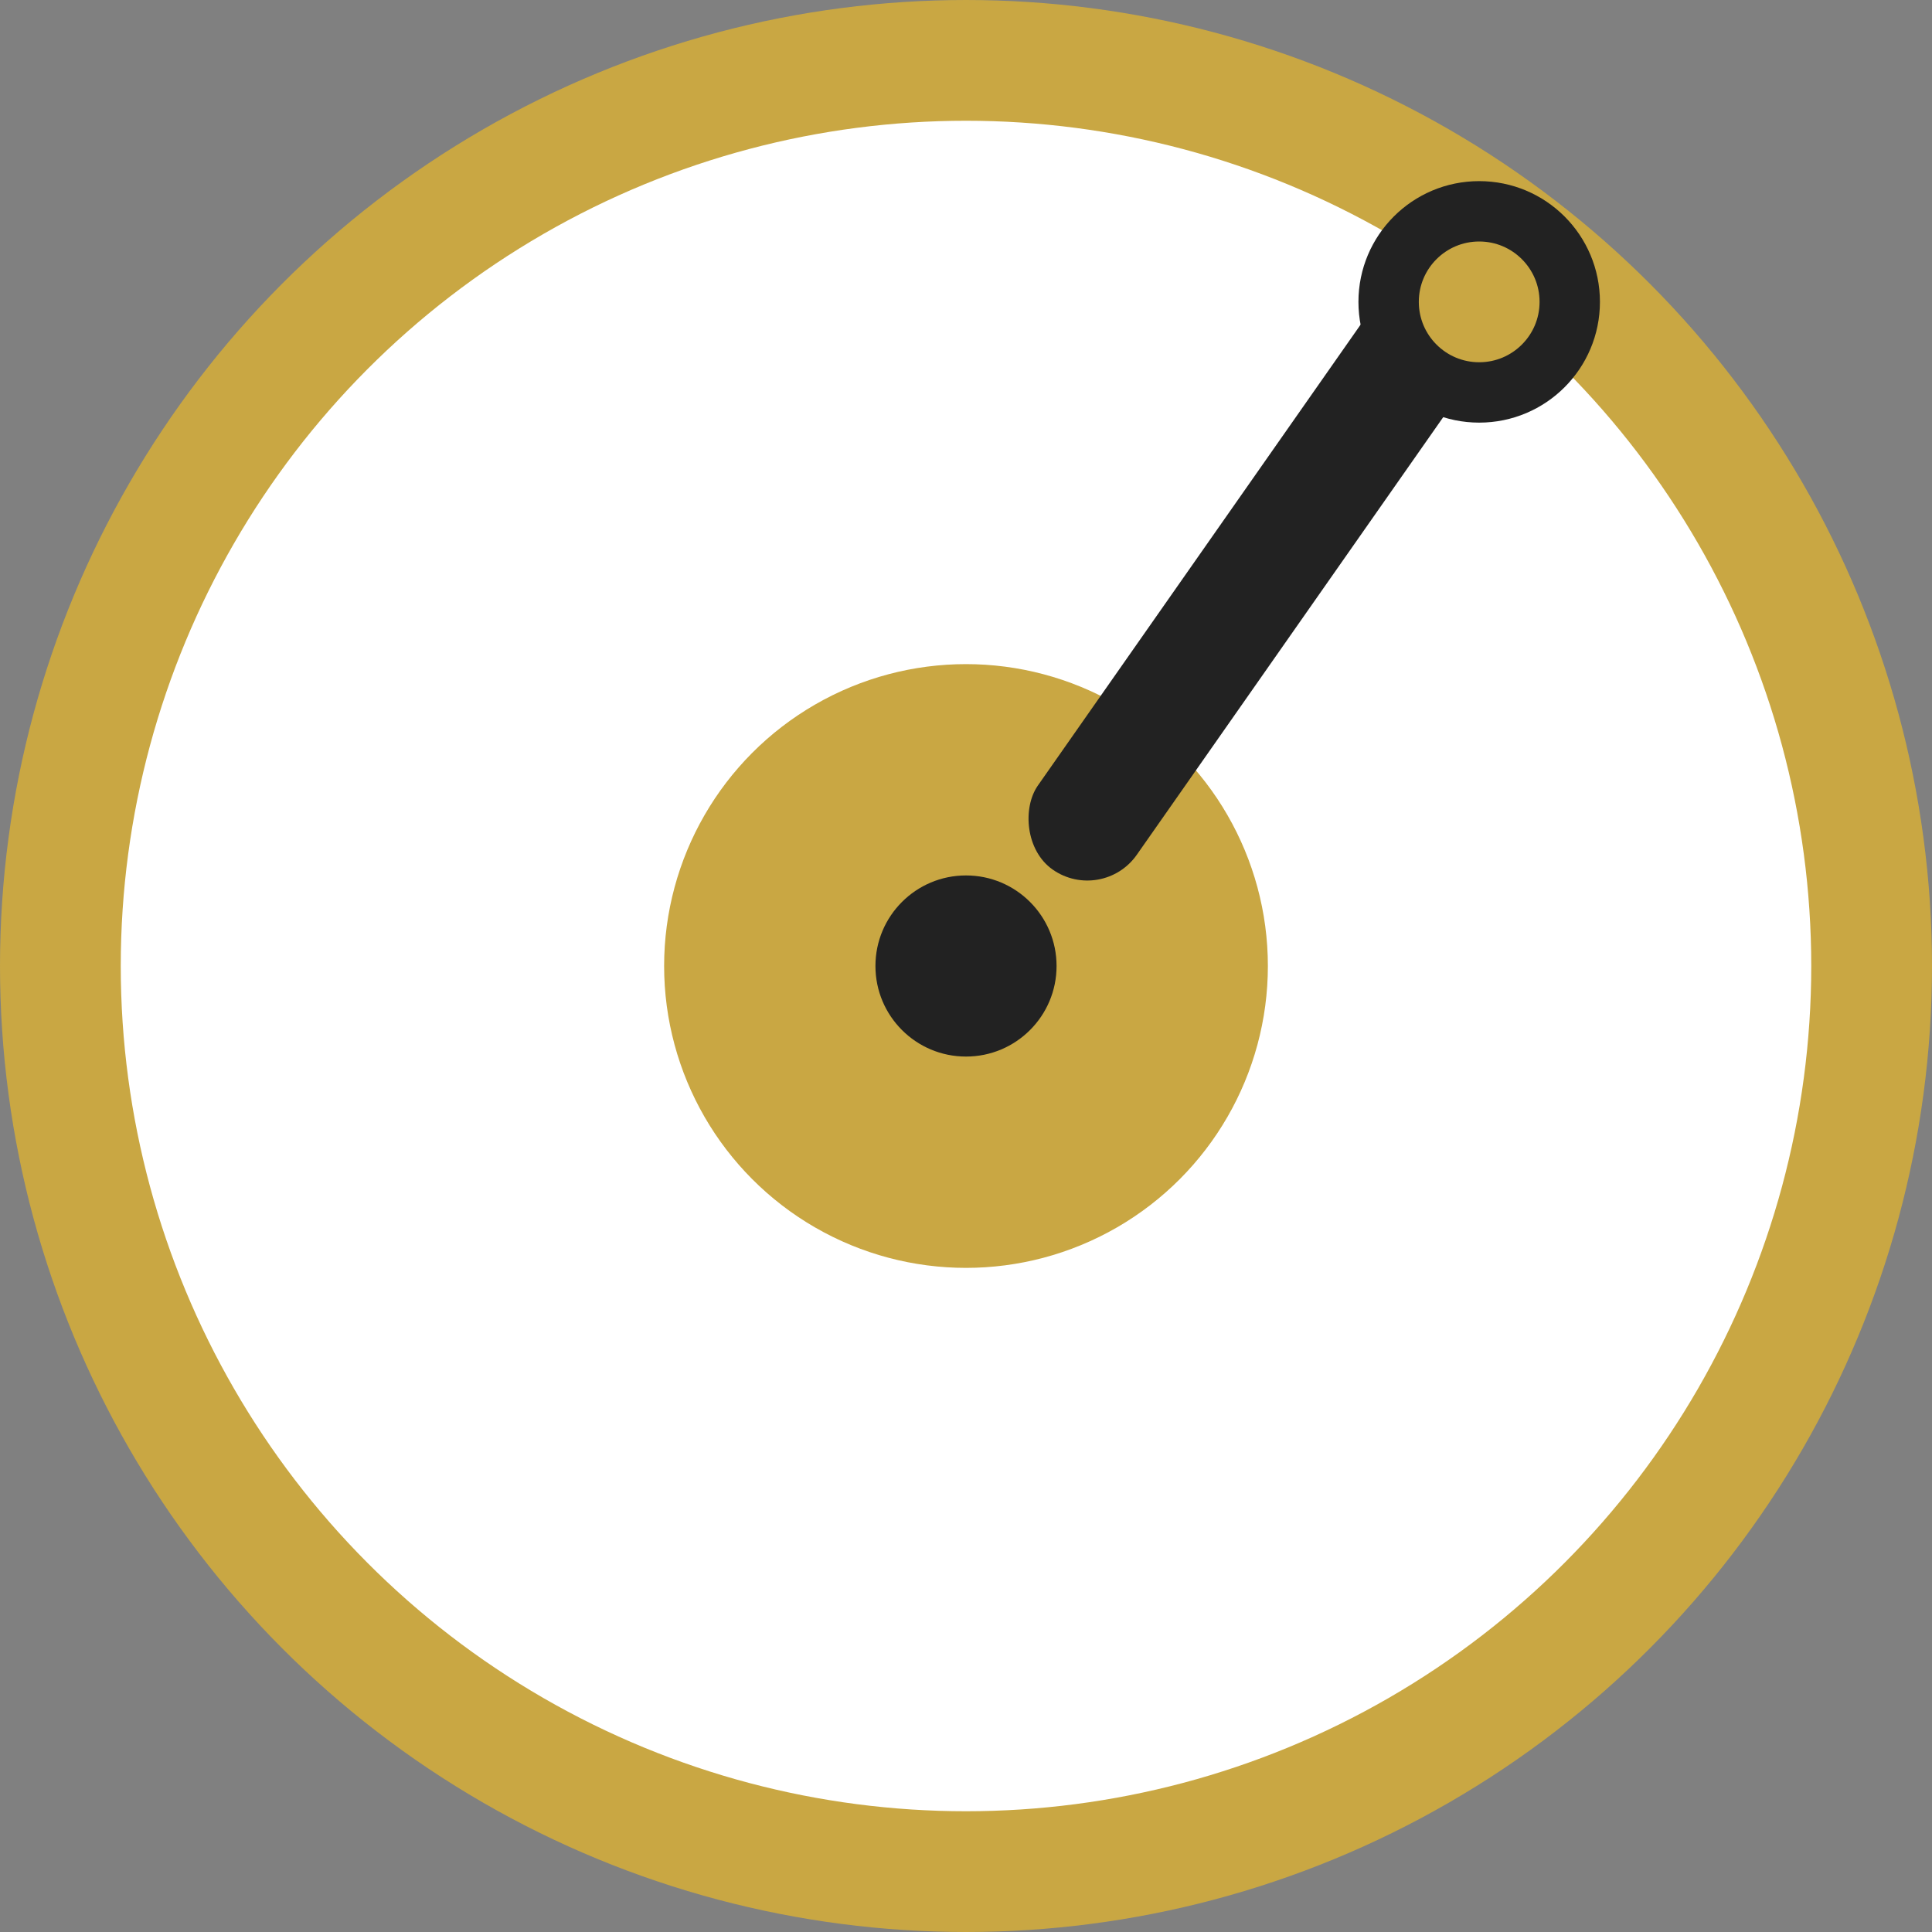
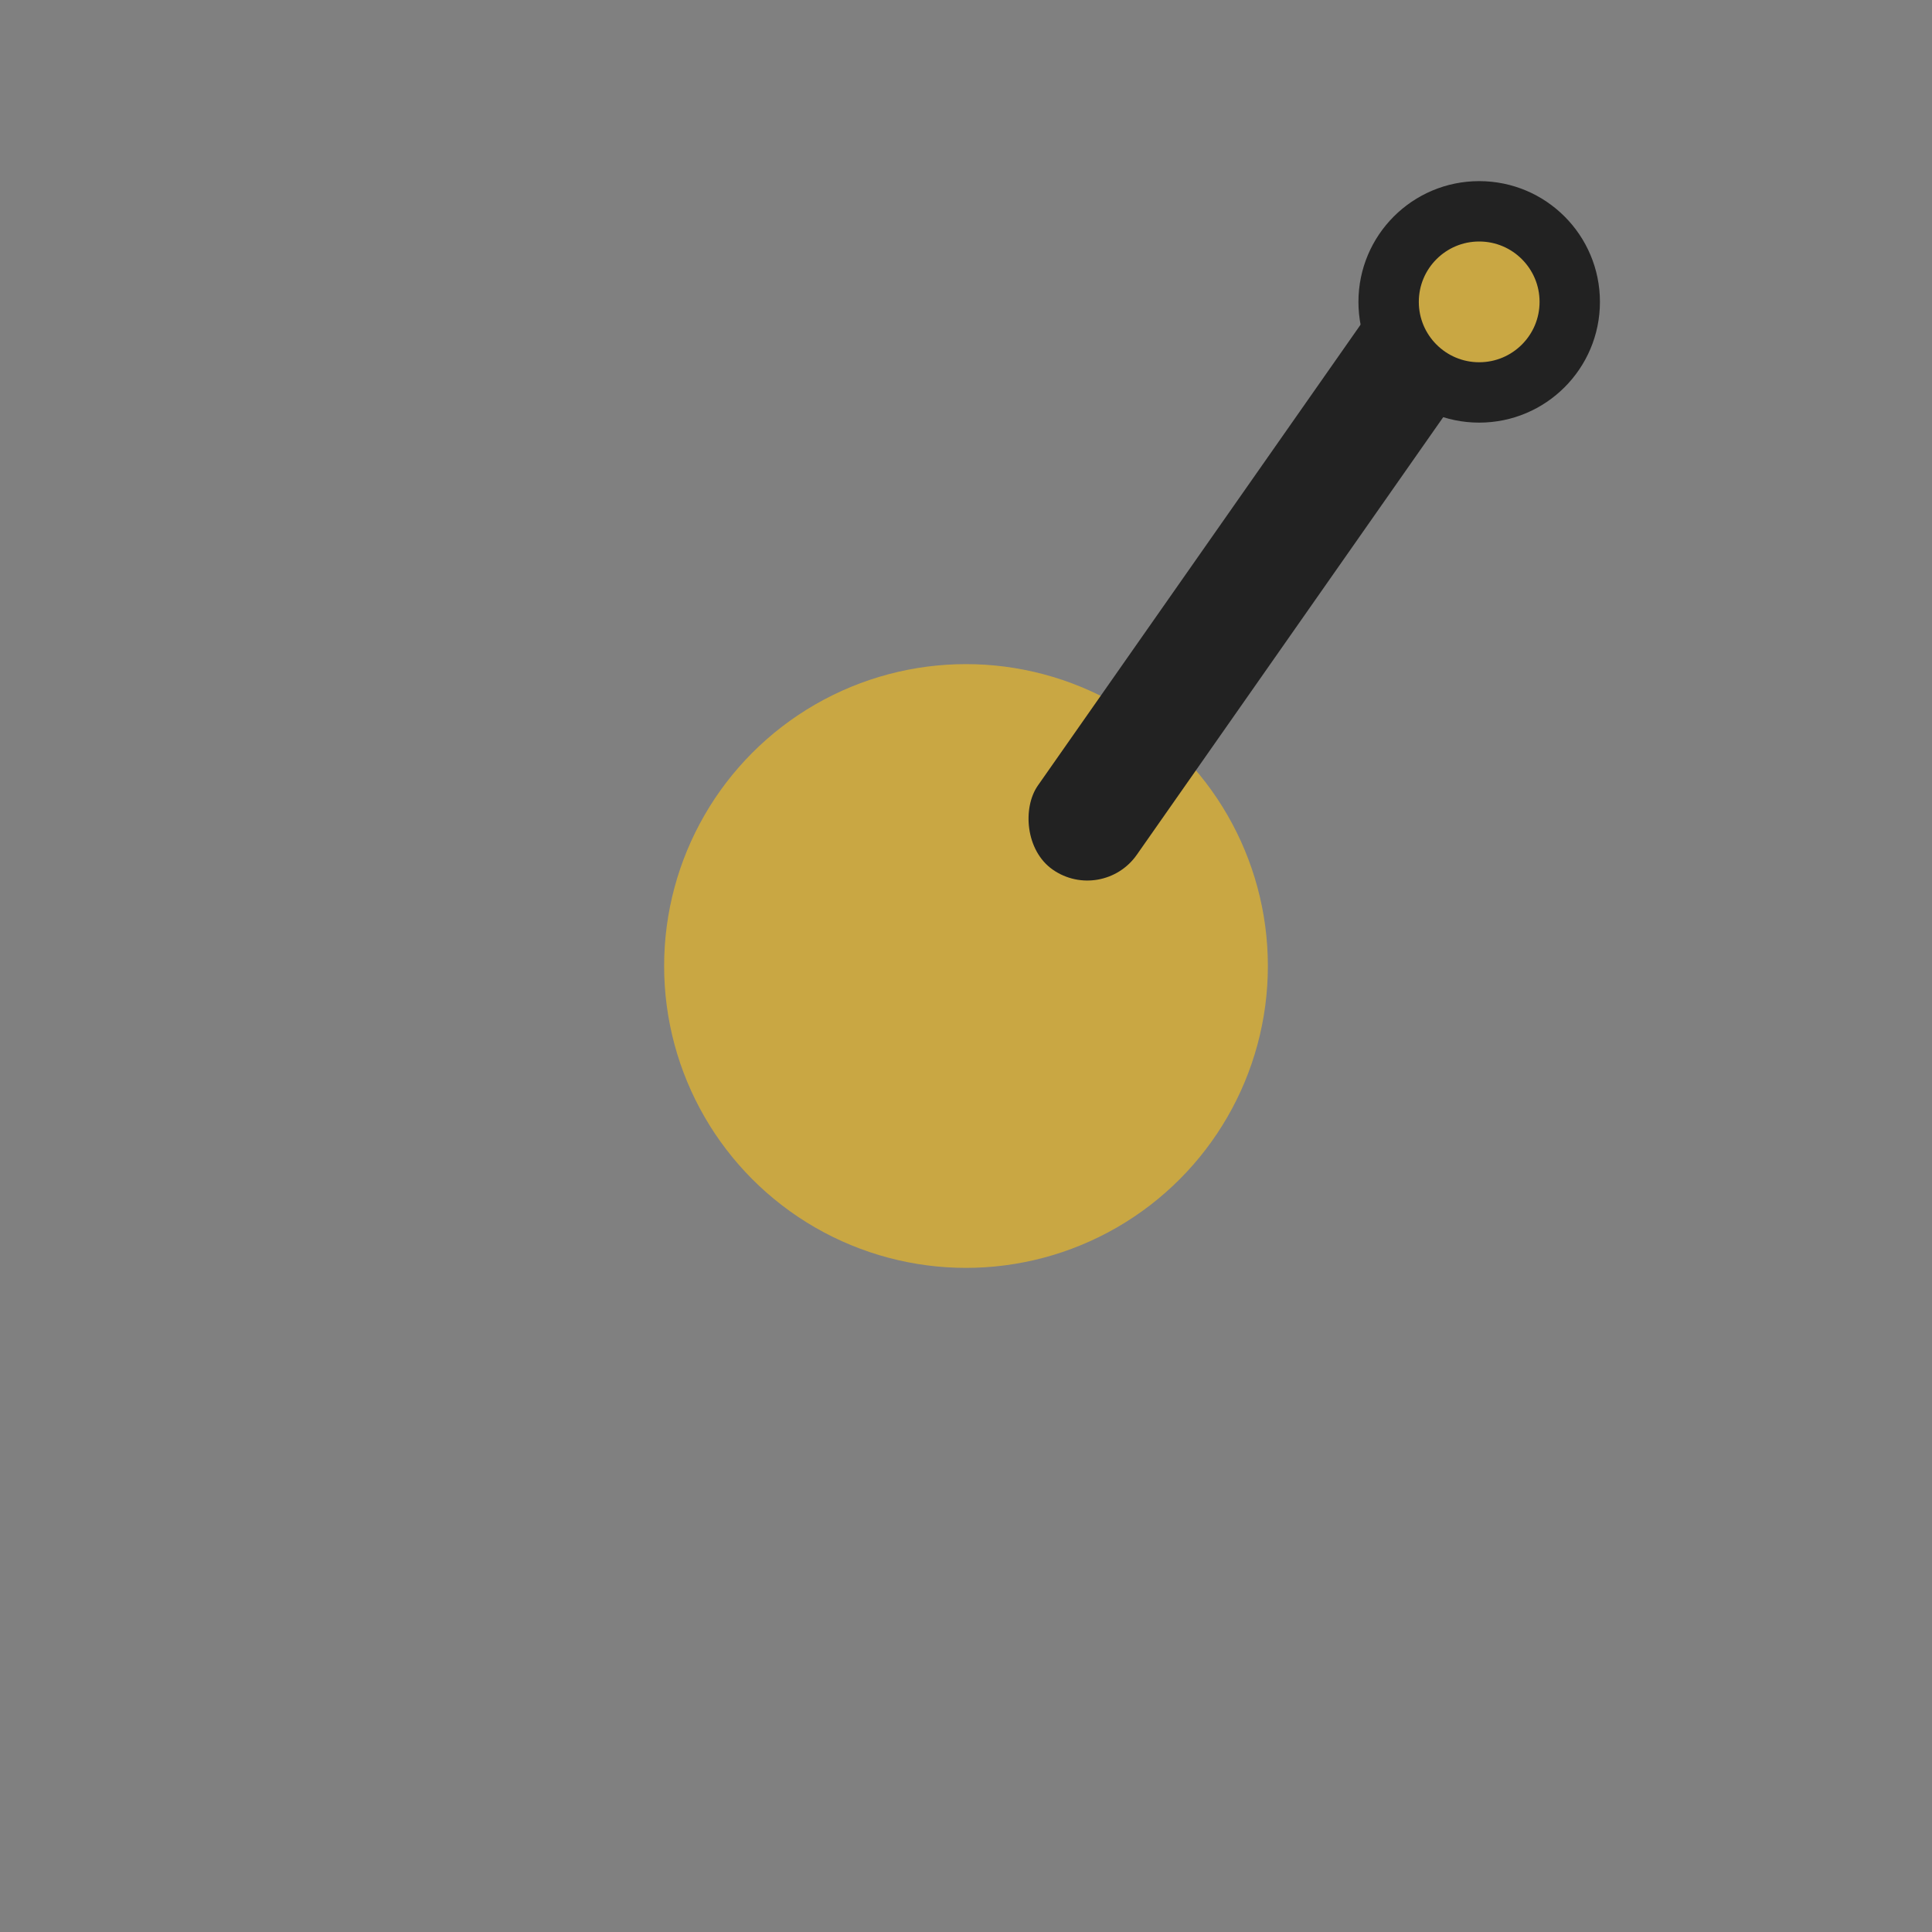
<svg xmlns="http://www.w3.org/2000/svg" viewBox="0 0 64 64">
  <rect x="0" y="0" width="64" height="64" fill="#808080" stroke="none" />
-   <circle cx="32" cy="32" r="30" stroke="#C9A743" stroke-width="4" fill="#fff" />
  <circle cx="32" cy="32" r="10" fill="#C9A743" />
-   <circle cx="32" cy="32" r="3" fill="#222" />
  <rect x="47" y="8" width="4" height="24" rx="2" fill="#222" transform="rotate(35 47 8)" />
  <circle cx="49" cy="10" r="3" fill="#C9A743" stroke="#222" stroke-width="2" />
</svg>